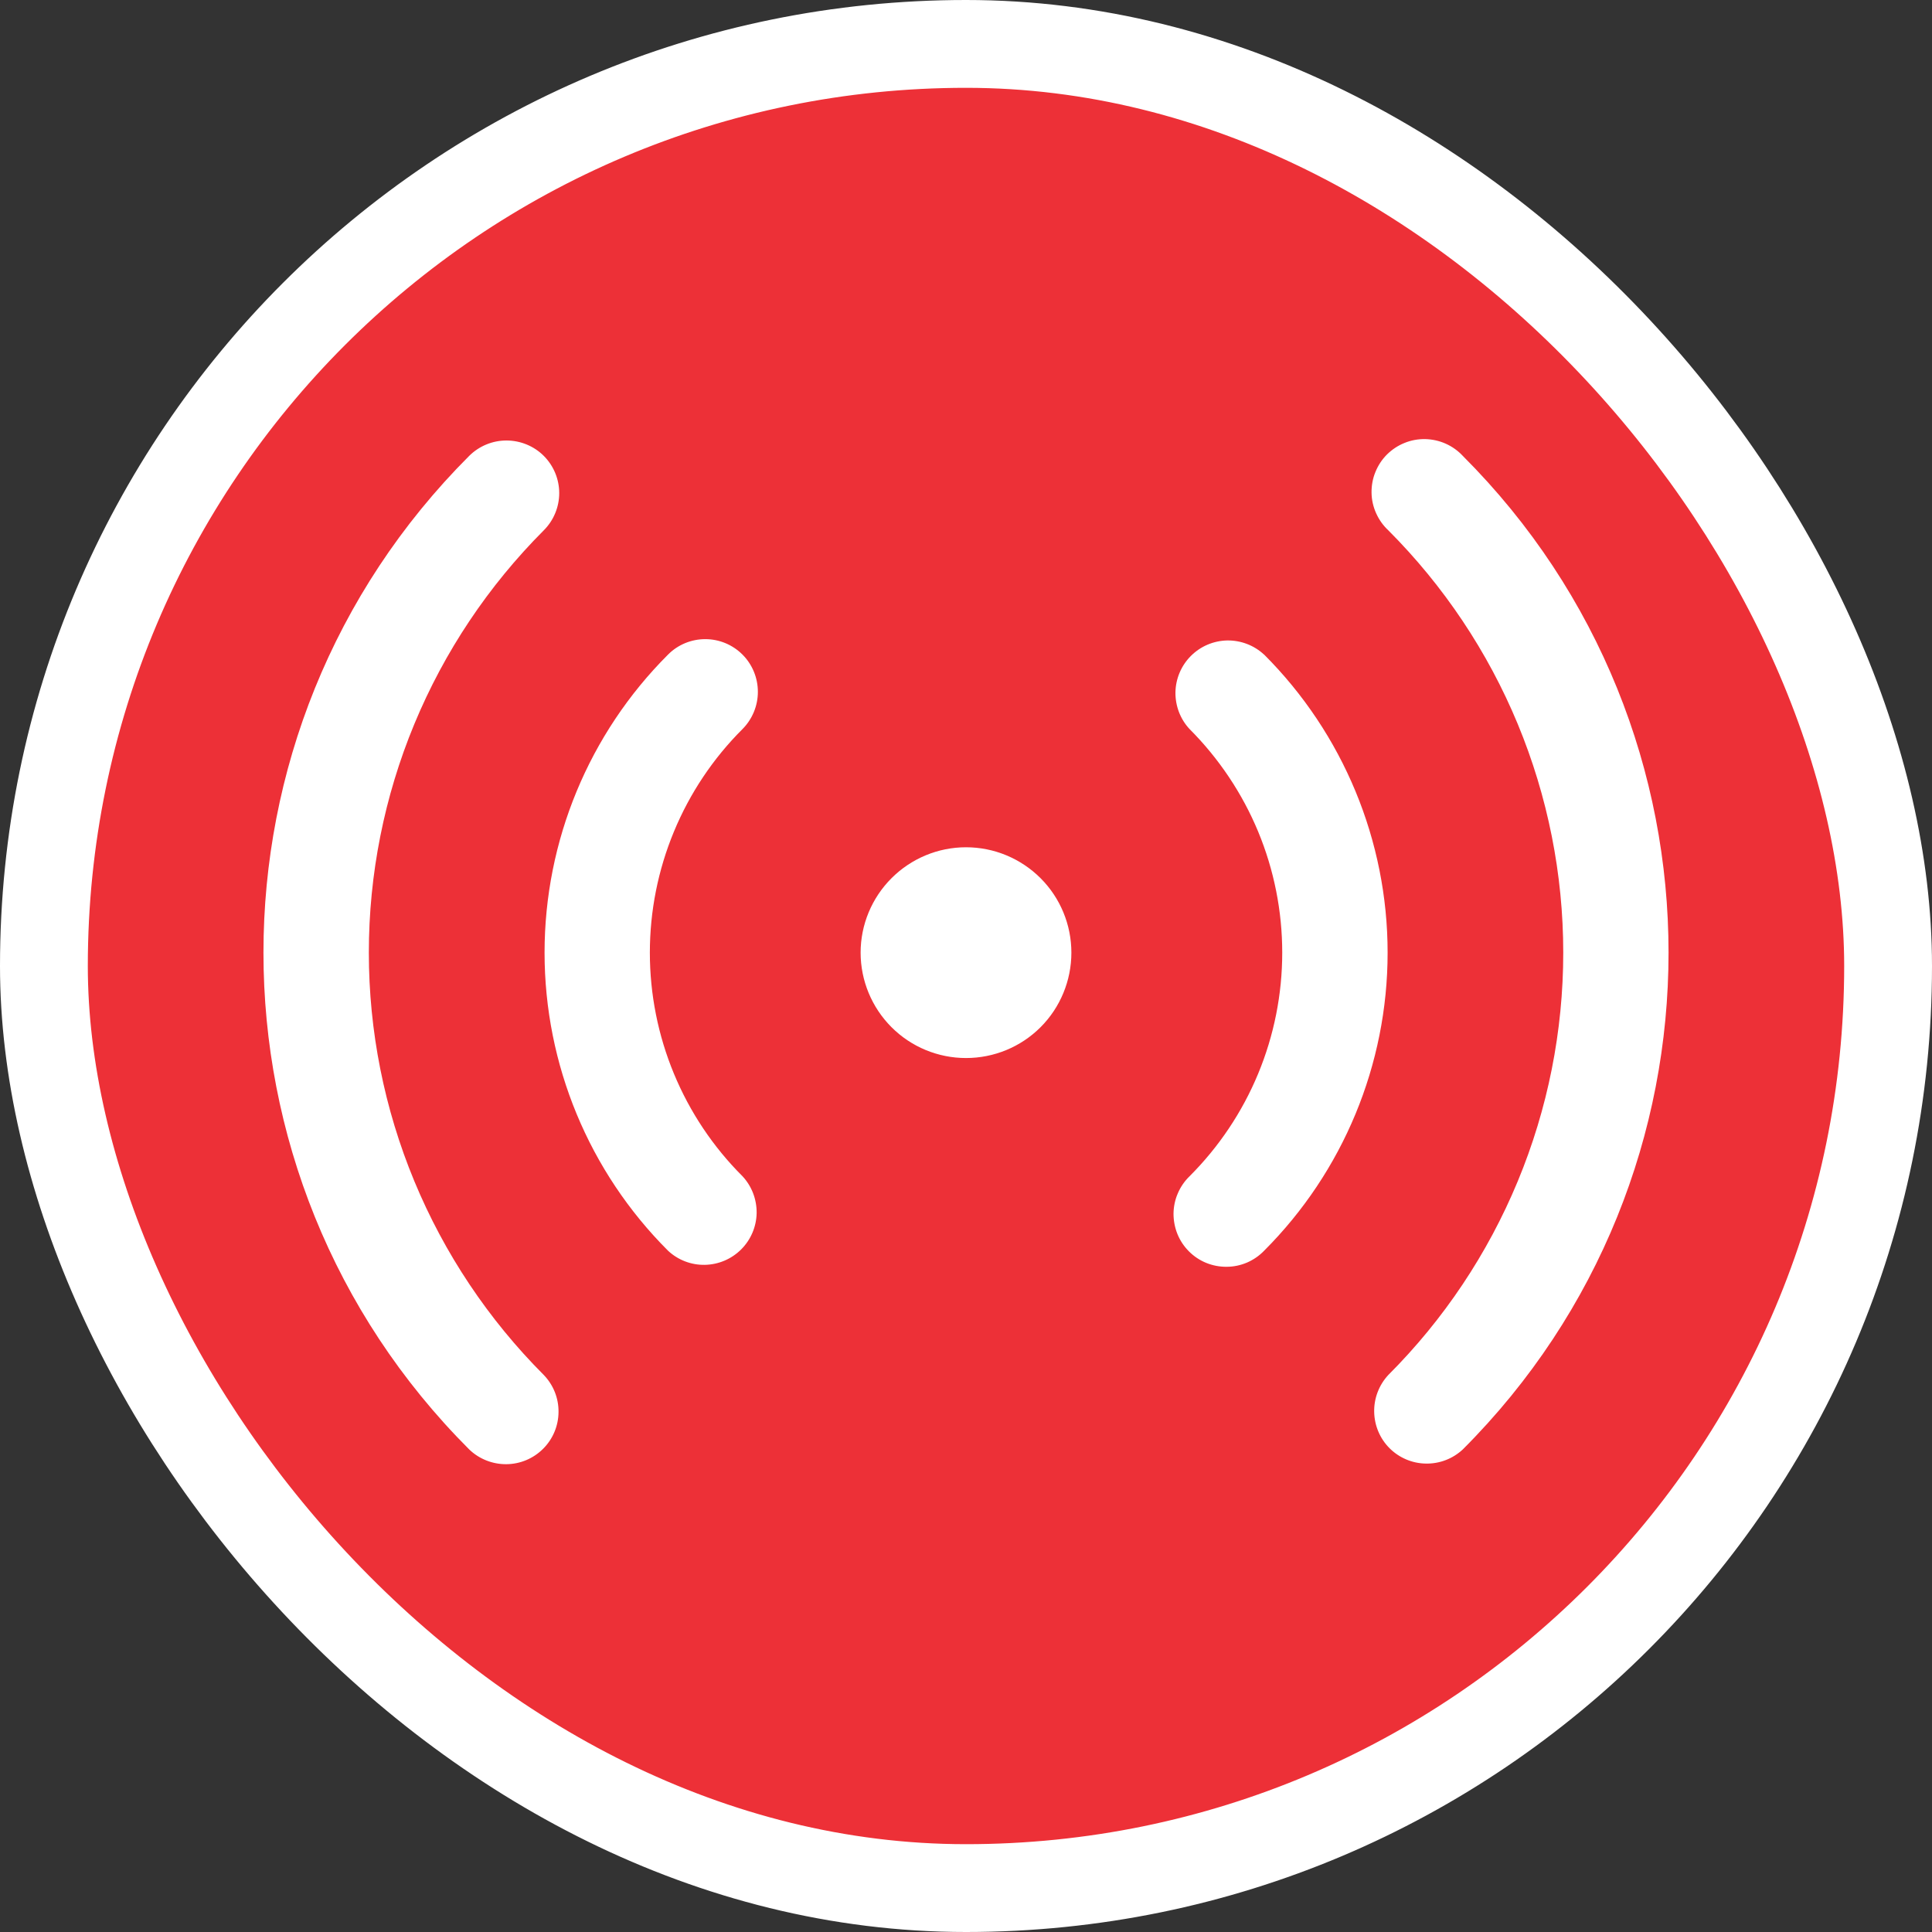
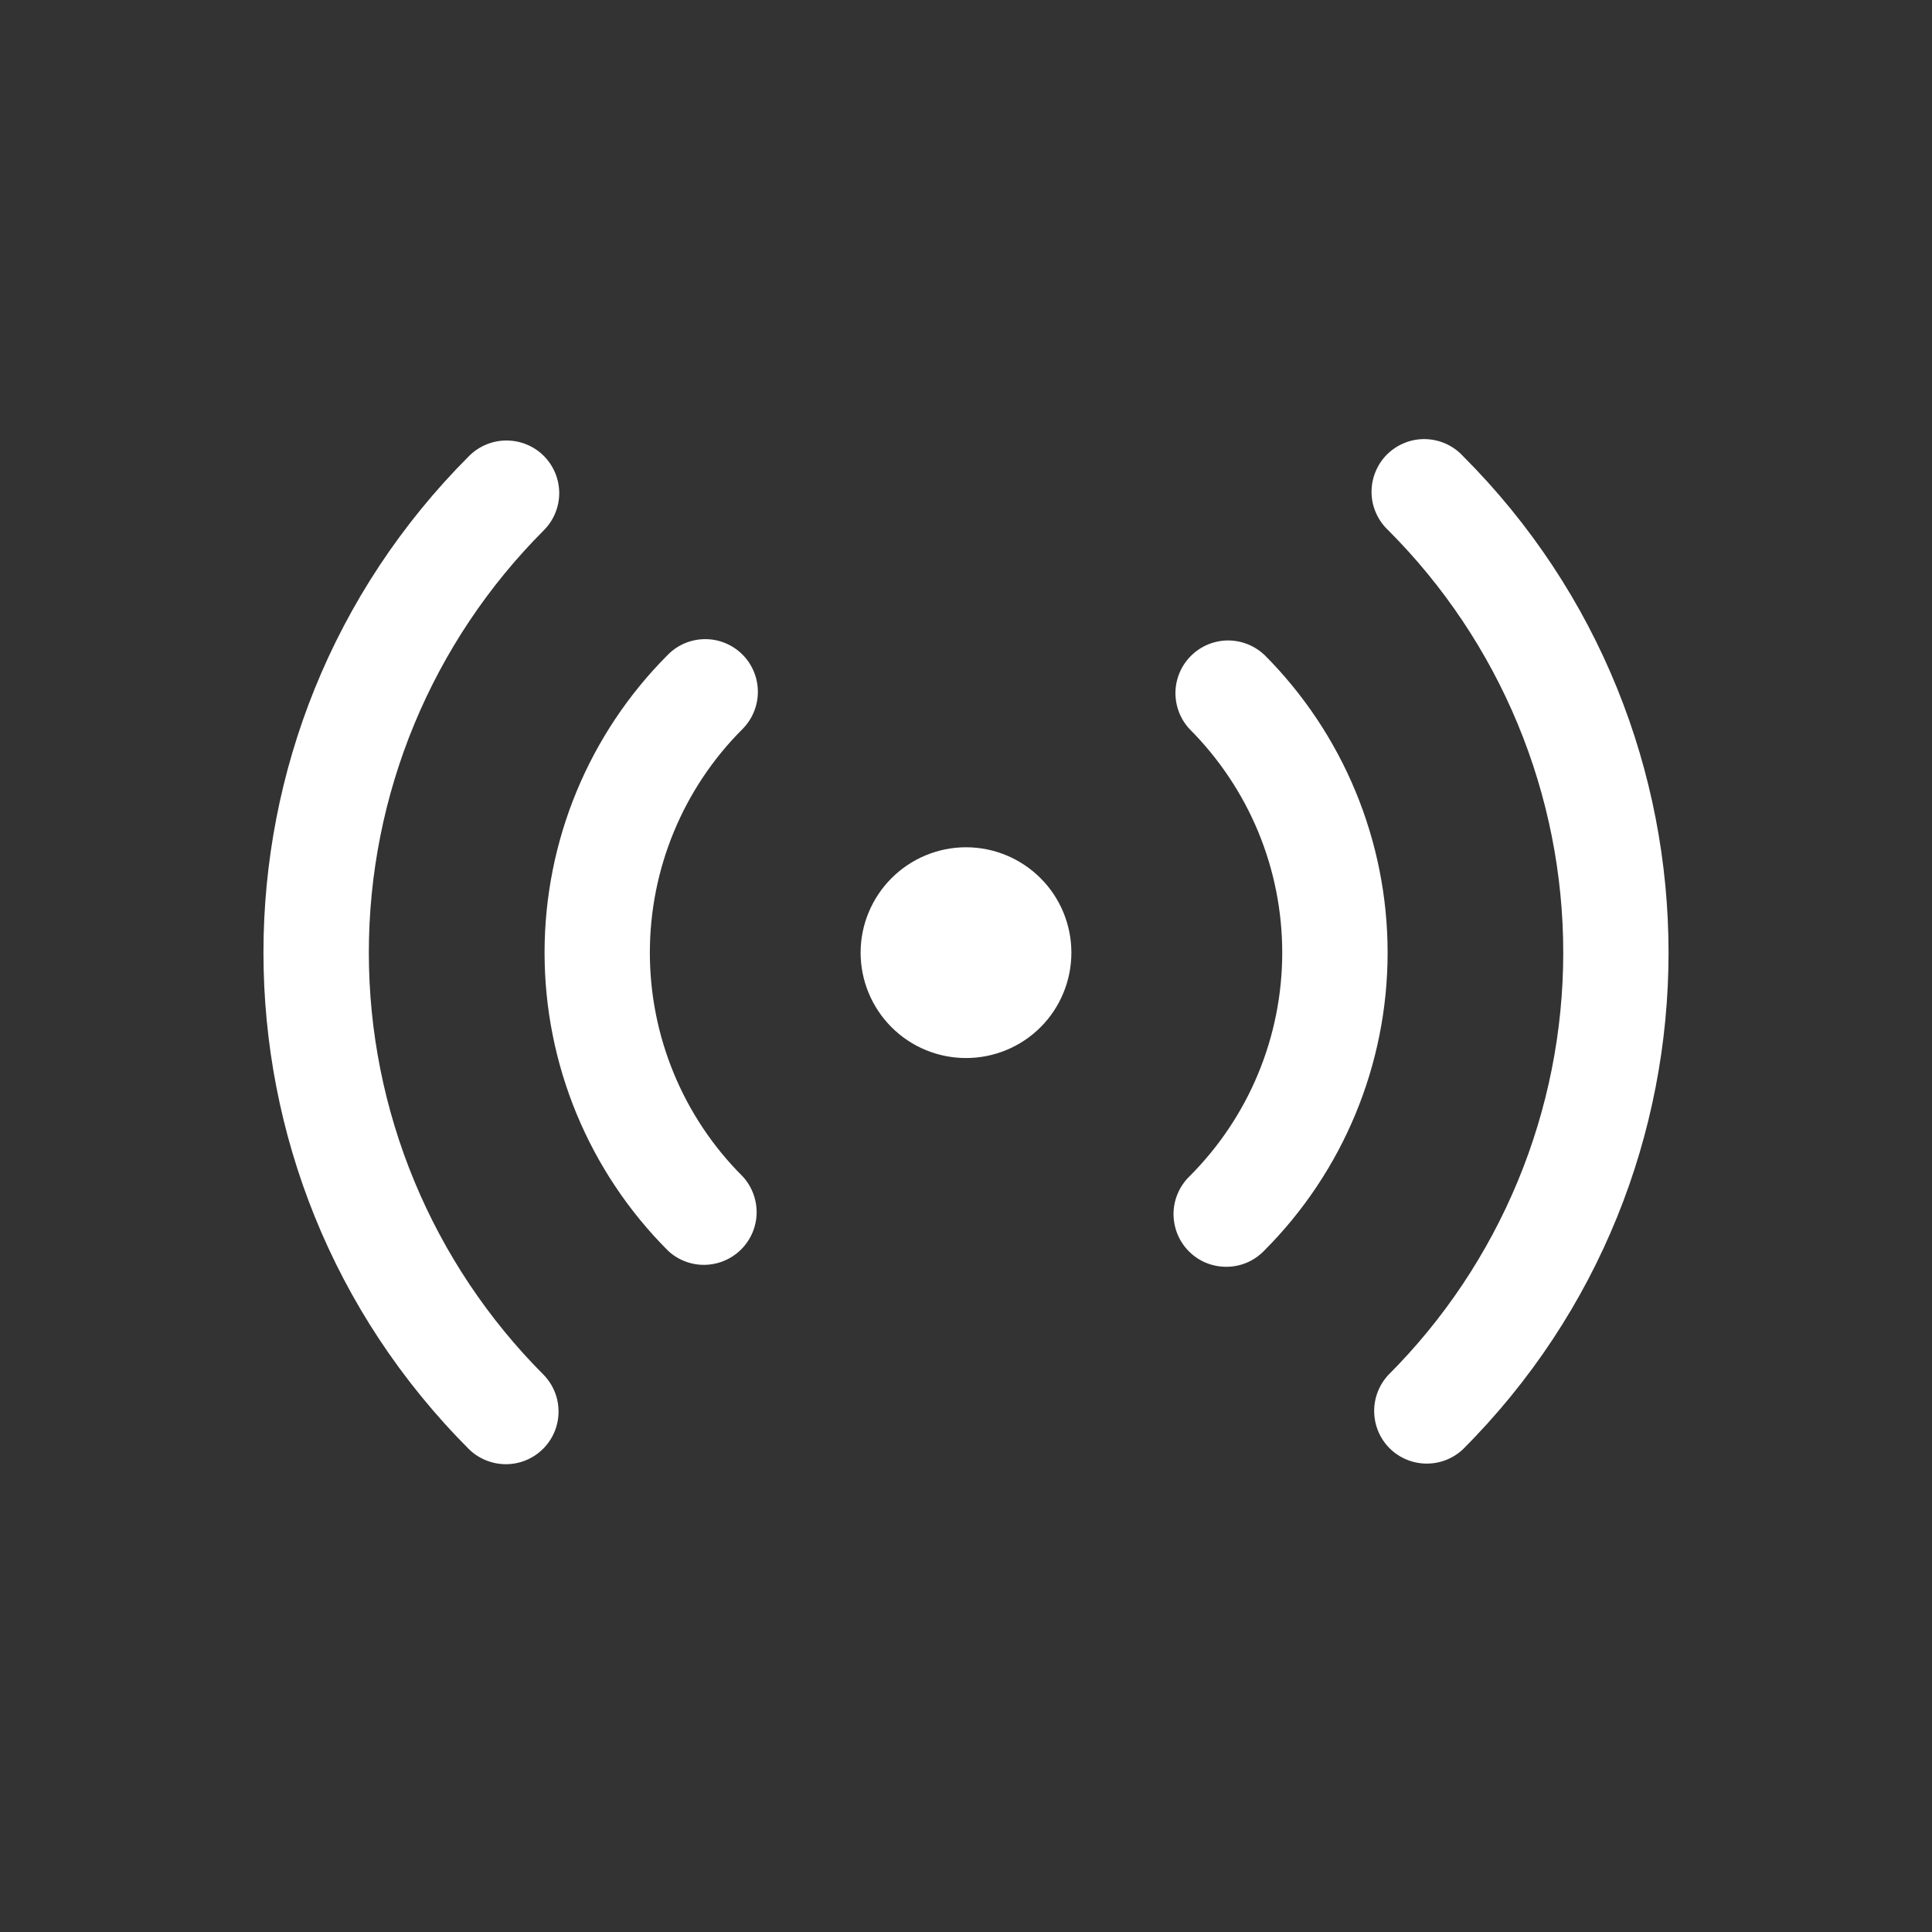
<svg xmlns="http://www.w3.org/2000/svg" width="22" height="22" viewBox="0 0 22 22" fill="none">
  <rect x="0" y="0" width="22" height="22" fill="#333333" stroke="none" />
-   <rect x="0.5" y="0.5" width="21" height="21" rx="10.5" fill="#ED3037" stroke="white" />
  <path d="M6.192 5.191C6.304 5.303 6.368 5.456 6.368 5.615C6.368 5.774 6.304 5.927 6.192 6.039C5.561 6.671 5.06 7.42 4.718 8.245C4.376 9.07 4.2 9.955 4.2 10.848C4.2 11.741 4.376 12.625 4.718 13.45C5.06 14.275 5.561 15.025 6.192 15.657C6.301 15.77 6.362 15.921 6.36 16.079C6.359 16.236 6.296 16.387 6.184 16.498C6.073 16.609 5.923 16.672 5.765 16.673C5.608 16.674 5.456 16.614 5.343 16.505C2.219 13.38 2.219 8.315 5.343 5.191C5.456 5.079 5.608 5.016 5.767 5.016C5.926 5.016 6.08 5.079 6.192 5.191ZM16.657 5.191C19.781 8.315 19.781 13.381 16.657 16.505C16.543 16.611 16.393 16.669 16.237 16.666C16.082 16.664 15.933 16.601 15.823 16.491C15.713 16.381 15.651 16.233 15.648 16.077C15.645 15.922 15.703 15.771 15.809 15.657C16.44 15.026 16.941 14.276 17.283 13.451C17.625 12.626 17.801 11.741 17.801 10.848C17.801 9.955 17.625 9.071 17.283 8.245C16.941 7.42 16.44 6.671 15.809 6.039C15.75 5.984 15.703 5.918 15.67 5.844C15.637 5.771 15.619 5.691 15.618 5.611C15.617 5.53 15.631 5.45 15.662 5.375C15.692 5.301 15.736 5.233 15.793 5.176C15.851 5.119 15.918 5.074 15.993 5.044C16.068 5.013 16.148 4.999 16.228 5C16.309 5.002 16.388 5.019 16.462 5.052C16.536 5.085 16.602 5.132 16.657 5.191ZM8.455 7.454C8.567 7.566 8.63 7.719 8.63 7.878C8.63 8.037 8.567 8.189 8.455 8.302C8.12 8.636 7.855 9.033 7.674 9.47C7.493 9.907 7.4 10.375 7.4 10.848C7.4 11.321 7.493 11.789 7.674 12.226C7.855 12.663 8.12 13.06 8.455 13.394C8.561 13.508 8.618 13.658 8.616 13.814C8.613 13.969 8.55 14.117 8.44 14.227C8.33 14.337 8.182 14.4 8.026 14.403C7.871 14.406 7.72 14.348 7.607 14.242C6.706 13.342 6.201 12.121 6.201 10.848C6.201 9.575 6.706 8.354 7.607 7.454C7.719 7.341 7.872 7.278 8.031 7.278C8.19 7.278 8.342 7.341 8.455 7.454ZM14.395 7.454C15.295 8.354 15.801 9.575 15.801 10.848C15.801 12.121 15.295 13.342 14.395 14.242C14.34 14.299 14.274 14.345 14.2 14.377C14.127 14.408 14.048 14.425 13.969 14.425C13.889 14.426 13.81 14.411 13.736 14.381C13.662 14.351 13.595 14.306 13.539 14.25C13.483 14.194 13.438 14.127 13.408 14.053C13.378 13.979 13.363 13.9 13.363 13.82C13.364 13.741 13.38 13.662 13.412 13.589C13.443 13.516 13.489 13.449 13.546 13.394C13.88 13.06 14.146 12.663 14.327 12.226C14.508 11.789 14.601 11.321 14.601 10.848C14.601 10.375 14.508 9.907 14.327 9.47C14.146 9.034 13.88 8.637 13.546 8.302C13.44 8.189 13.383 8.038 13.385 7.883C13.388 7.727 13.451 7.579 13.561 7.469C13.671 7.359 13.819 7.296 13.975 7.293C14.13 7.291 14.28 7.348 14.394 7.454M11 9.648C11.319 9.648 11.624 9.775 11.849 10C12.074 10.225 12.2 10.53 12.2 10.848C12.2 11.166 12.074 11.472 11.849 11.697C11.624 11.922 11.319 12.048 11 12.048C10.682 12.048 10.377 11.922 10.152 11.697C9.927 11.472 9.8 11.166 9.8 10.848C9.8 10.53 9.927 10.225 10.152 10C10.377 9.775 10.682 9.648 11 9.648Z" fill="white" />
</svg>